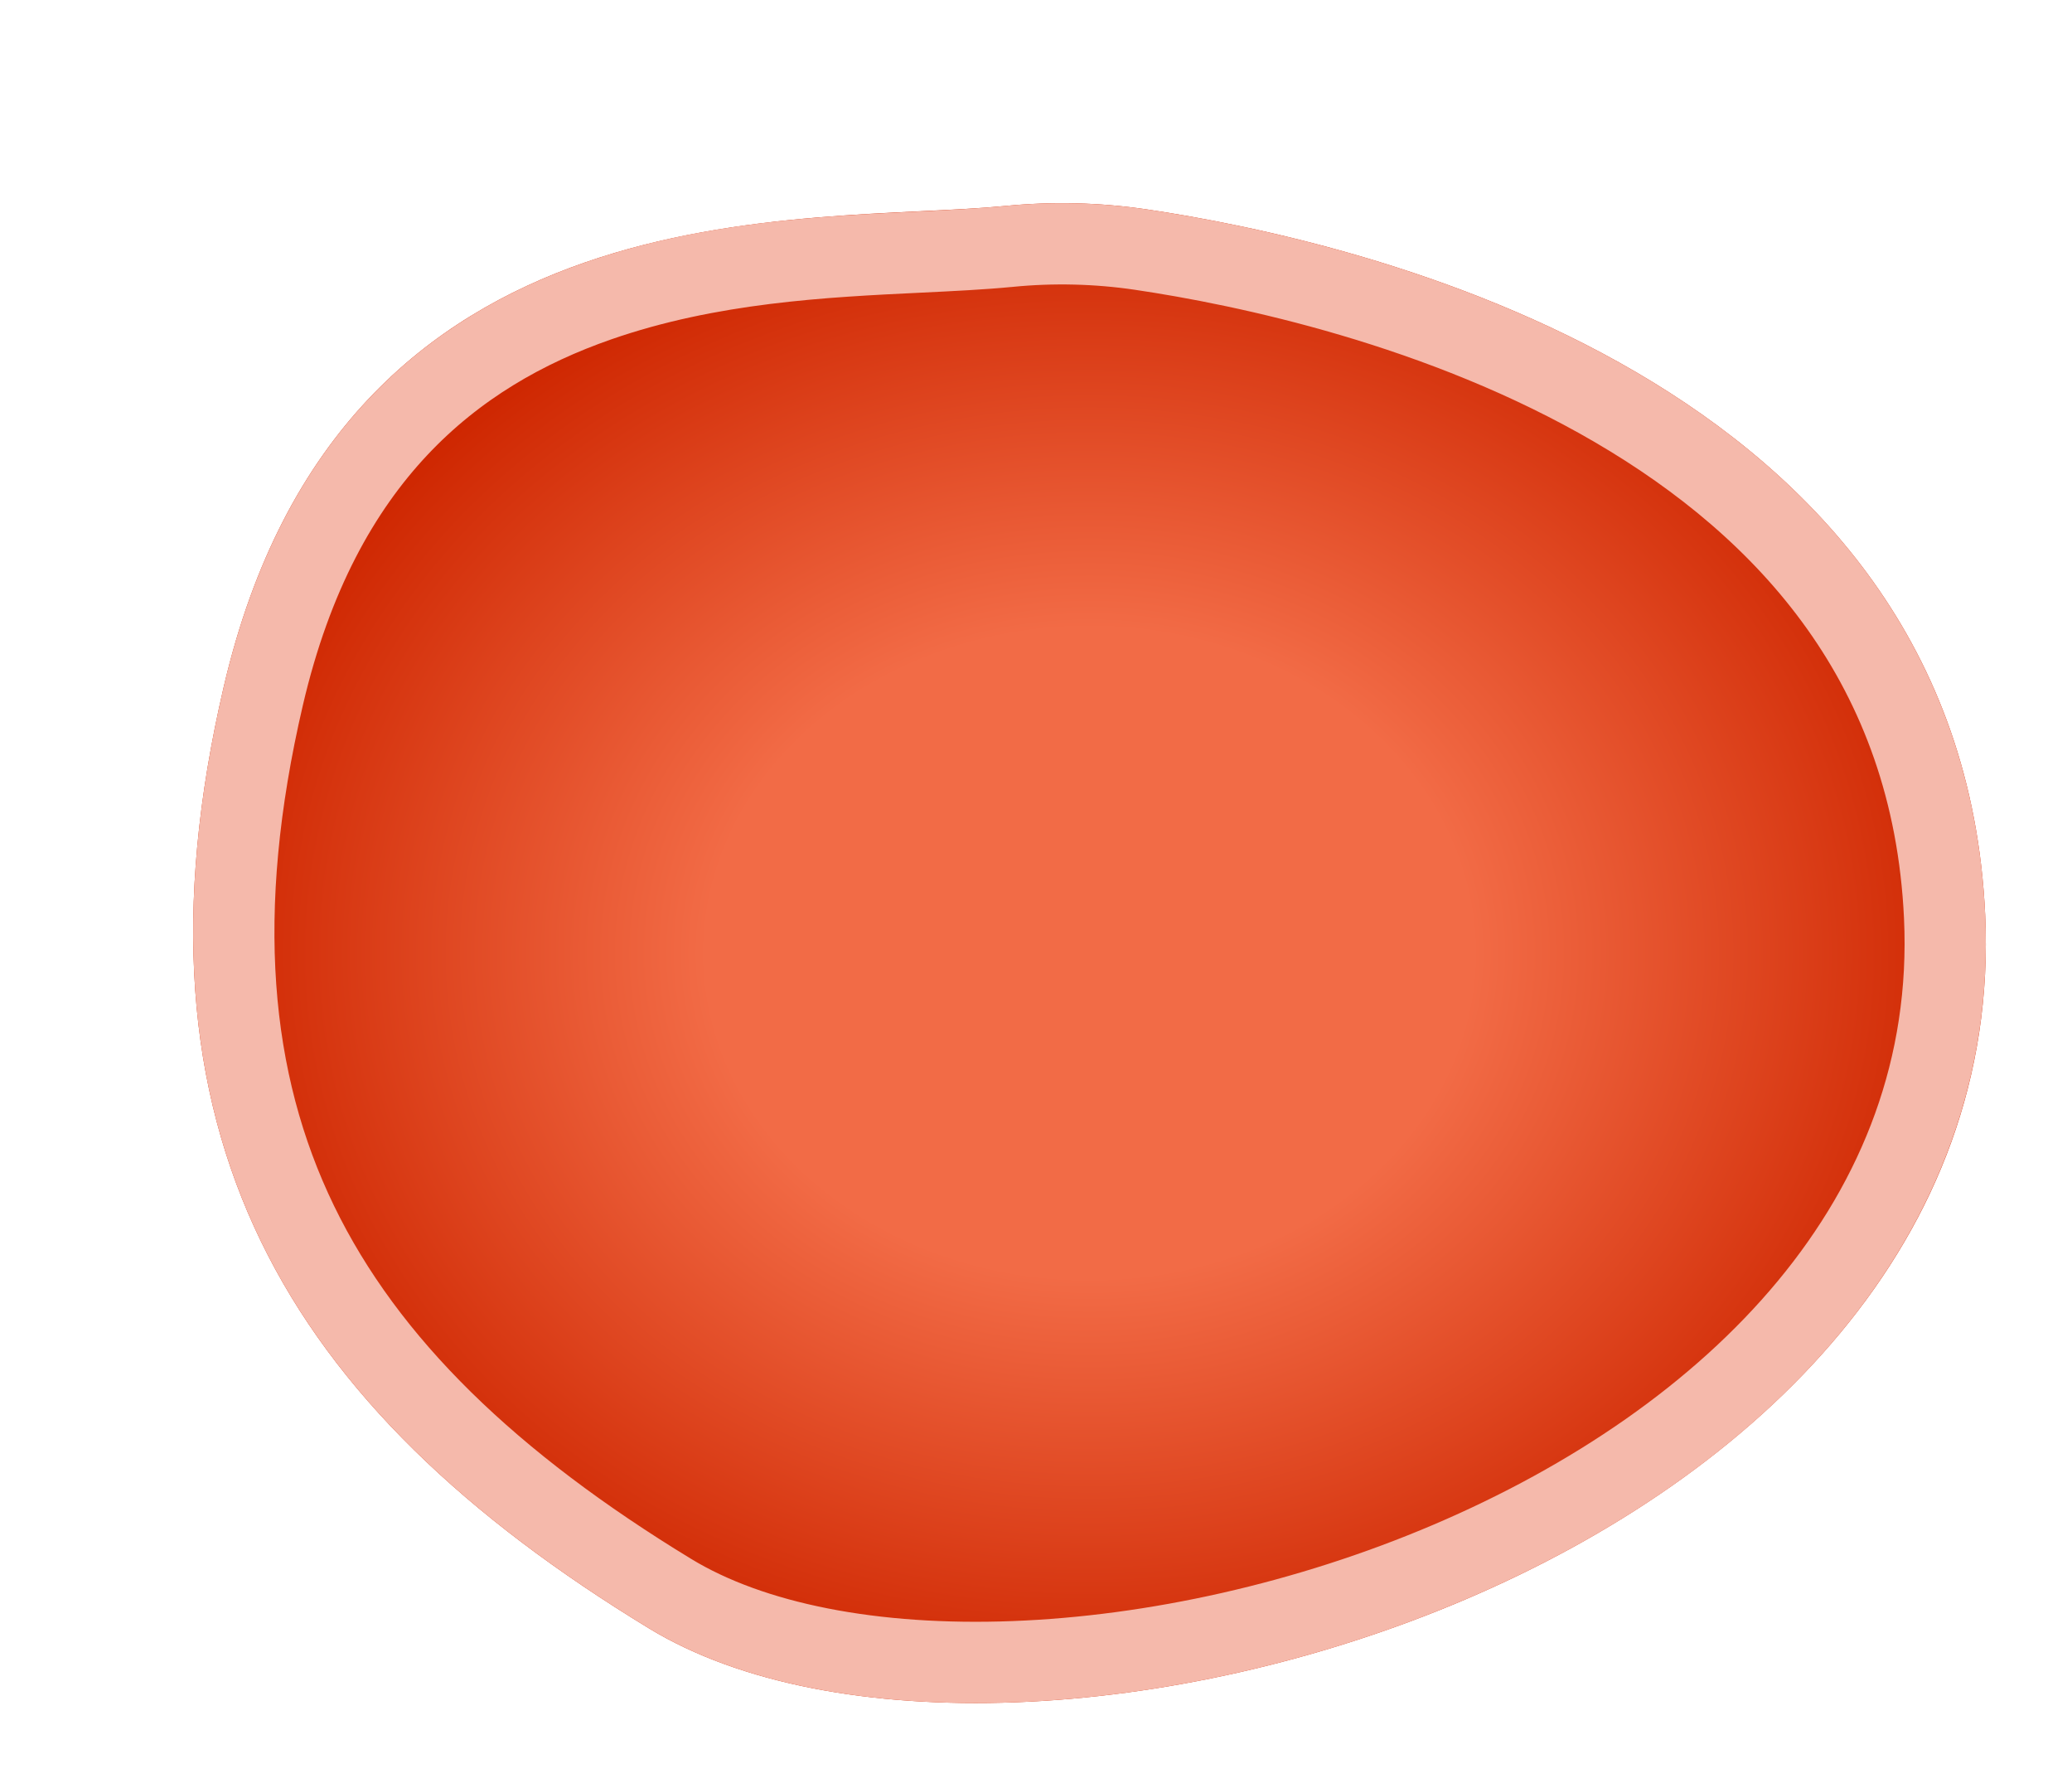
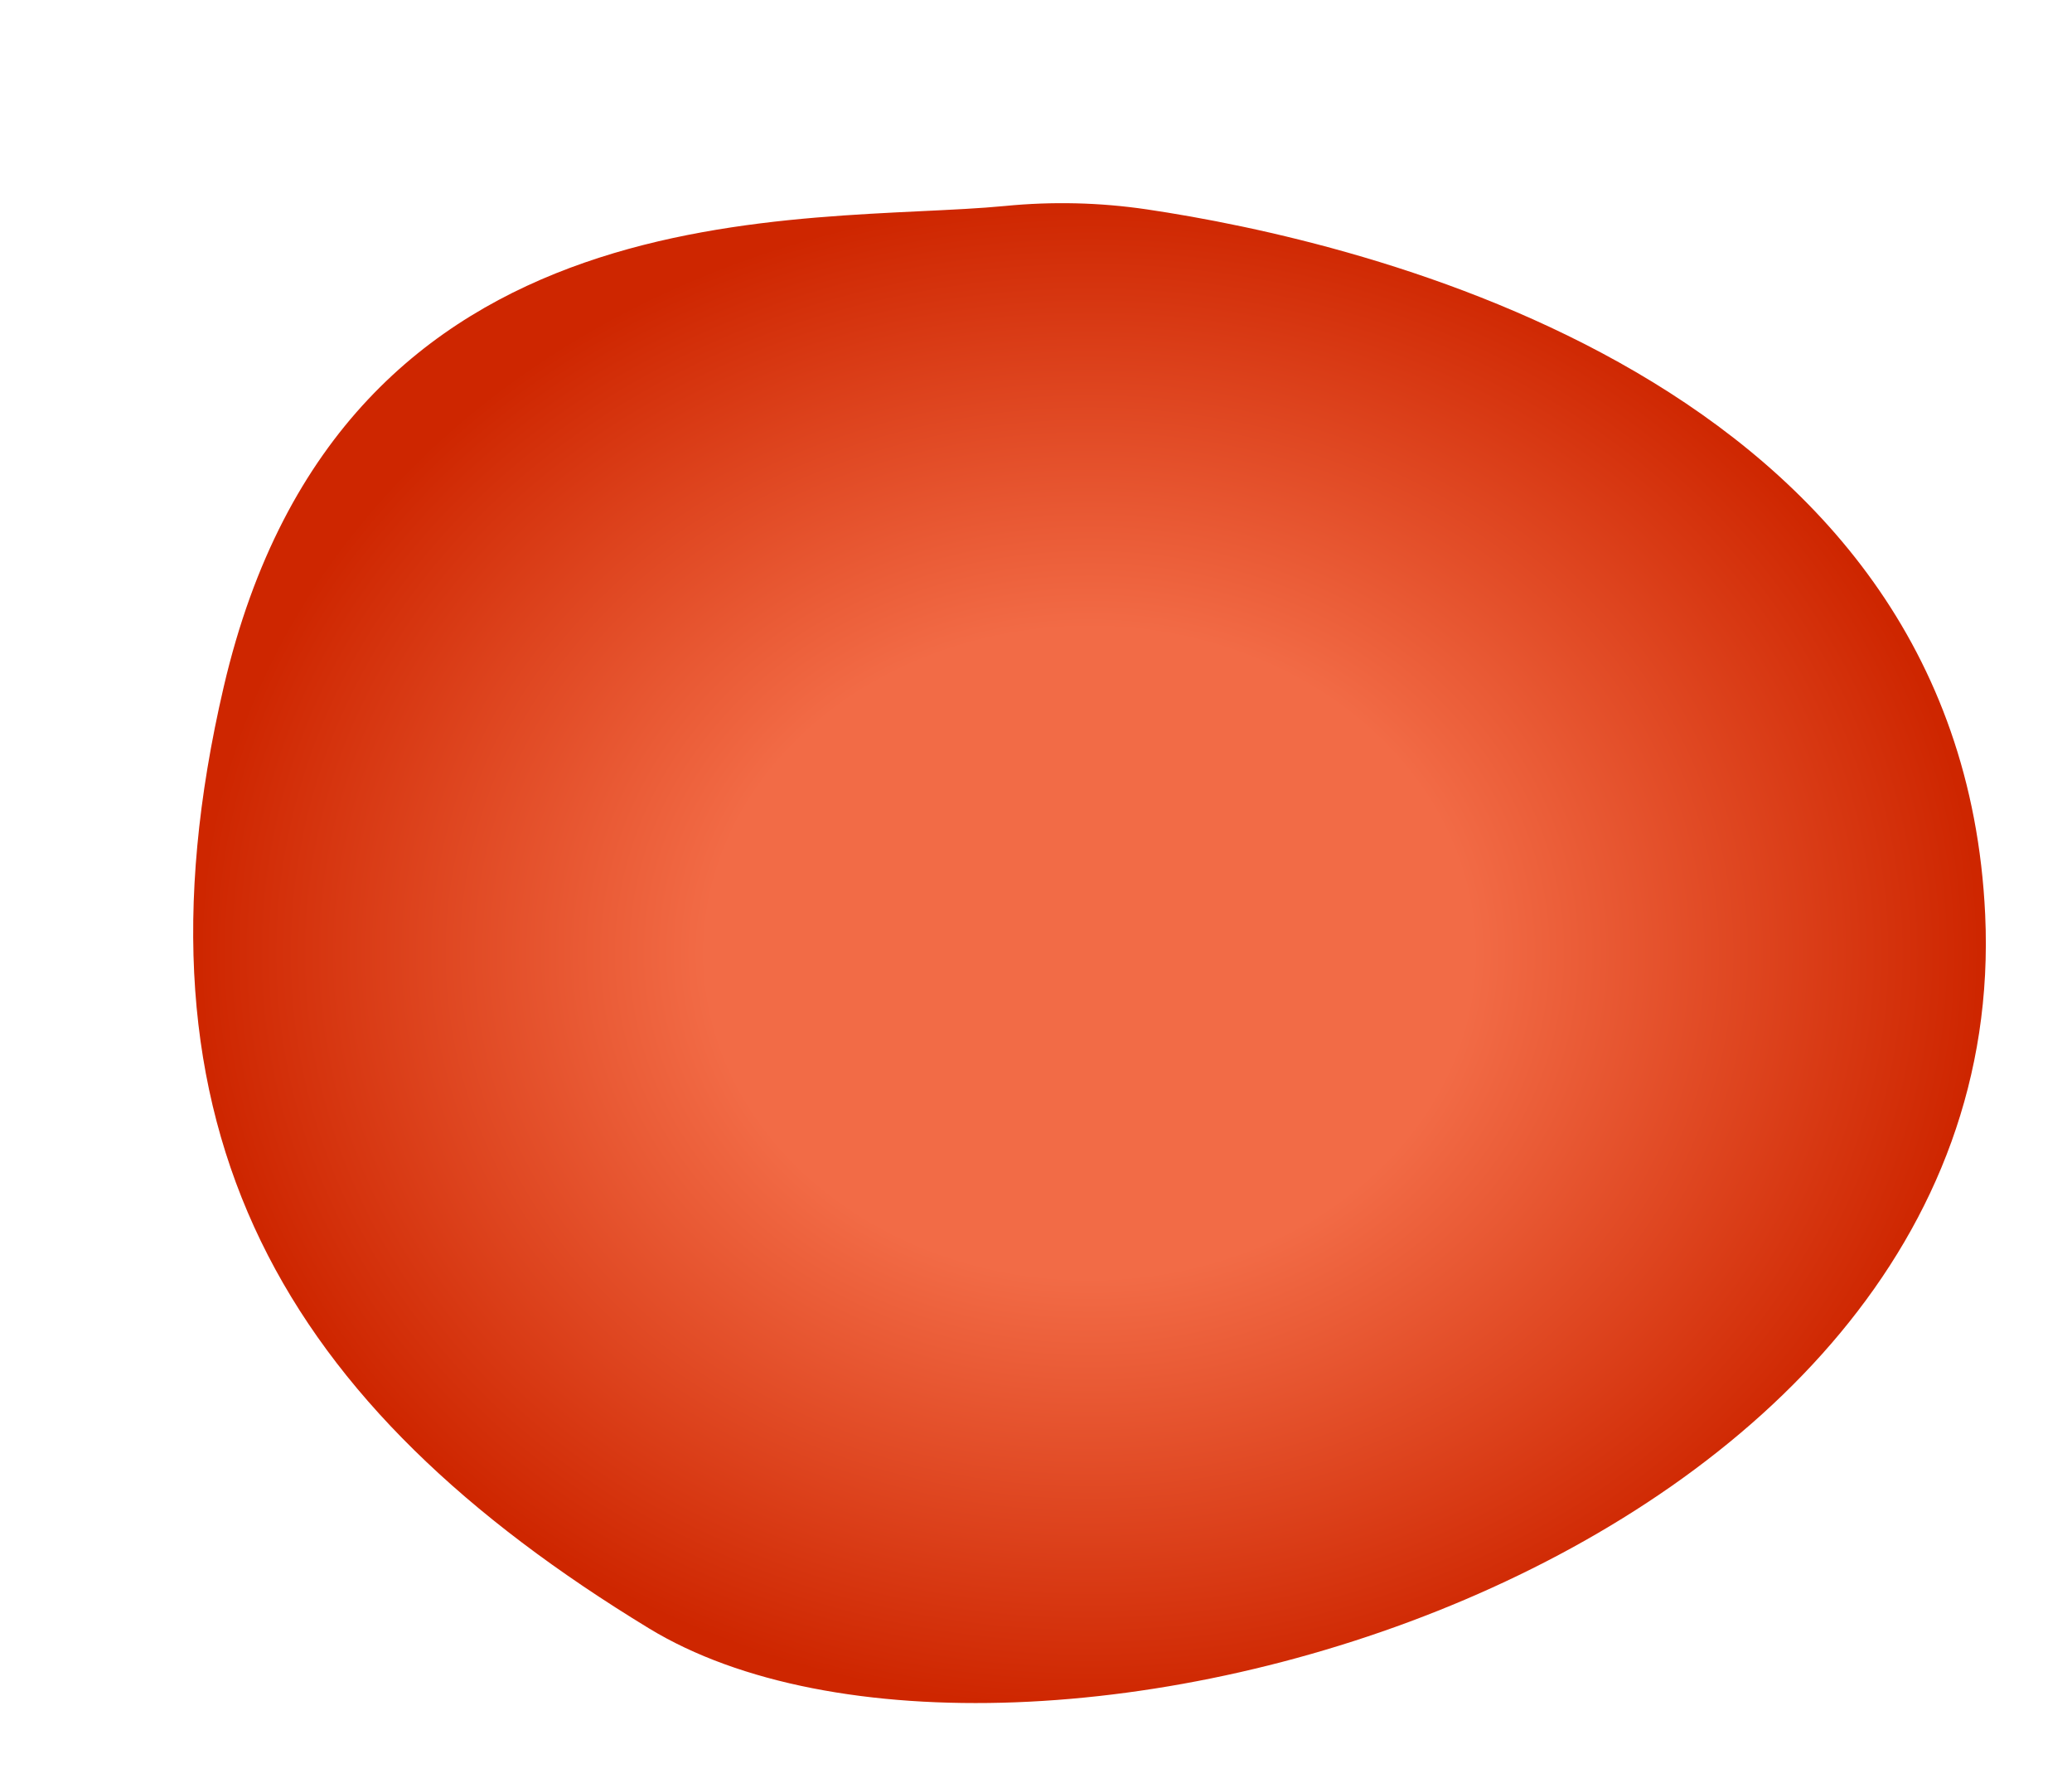
<svg xmlns="http://www.w3.org/2000/svg" width="102" height="88" viewBox="0 0 102 88" fill="none">
  <g filter="url(#filter0_d_7_28)">
    <path d="M47.45 0.305C45.139 -0.035 42.801 -0.091 40.476 0.138C30.721 1.083 7.856 -1.265 2.014 23.803C-3.087 45.69 5.005 59.223 22.946 70.148C40.886 81.072 90.217 67.157 88.726 35.017C87.496 8.542 57.862 1.847 47.45 0.305Z" fill="url(#paint0_radial_7_28)" />
-     <path d="M40.669 2.128L40.672 2.128C42.834 1.916 45.009 1.968 47.158 2.284C52.266 3.04 61.983 5.052 70.523 10.038C79.009 14.993 86.154 22.759 86.728 35.109C87.417 49.958 76.39 60.904 62.339 66.891C55.363 69.864 47.801 71.527 40.926 71.788C34.01 72.051 28.006 70.888 23.986 68.439C15.197 63.088 9.038 57.225 5.639 50.214C2.258 43.238 1.488 34.871 3.962 24.257L3.962 24.257C5.353 18.289 7.727 14.064 10.575 11.032C13.427 7.995 16.839 6.064 20.435 4.814C25.928 2.904 31.554 2.633 36.243 2.407C37.842 2.33 39.331 2.258 40.669 2.128Z" stroke="#F5B9AB" stroke-width="4" />
  </g>
  <defs>
    <filter id="filter0_d_7_28" x="0.51" y="0" width="101.249" height="87.825" filterUnits="userSpaceOnUse" color-interpolation-filters="sRGB">
      <feFlood flood-opacity="0" result="BackgroundImageFix" />
      <feColorMatrix in="SourceAlpha" type="matrix" values="0 0 0 0 0 0 0 0 0 0 0 0 0 0 0 0 0 0 127 0" result="hardAlpha" />
      <feOffset dx="9" dy="10" />
      <feGaussianBlur stdDeviation="2" />
      <feComposite in2="hardAlpha" operator="out" />
      <feColorMatrix type="matrix" values="0 0 0 0 0 0 0 0 0 0 0 0 0 0 0 0 0 0 0.25 0" />
      <feBlend mode="normal" in2="BackgroundImageFix" result="effect1_dropShadow_7_28" />
      <feBlend mode="normal" in="SourceGraphic" in2="effect1_dropShadow_7_28" result="shape" />
    </filter>
    <radialGradient id="paint0_radial_7_28" cx="0" cy="0" r="1" gradientUnits="userSpaceOnUse" gradientTransform="translate(44.635 36.912) rotate(90) scale(36.912 44.124)">
      <stop offset="0.43" stop-color="#F26B46" />
      <stop offset="1" stop-color="#CE2600" />
    </radialGradient>
  </defs>
</svg>